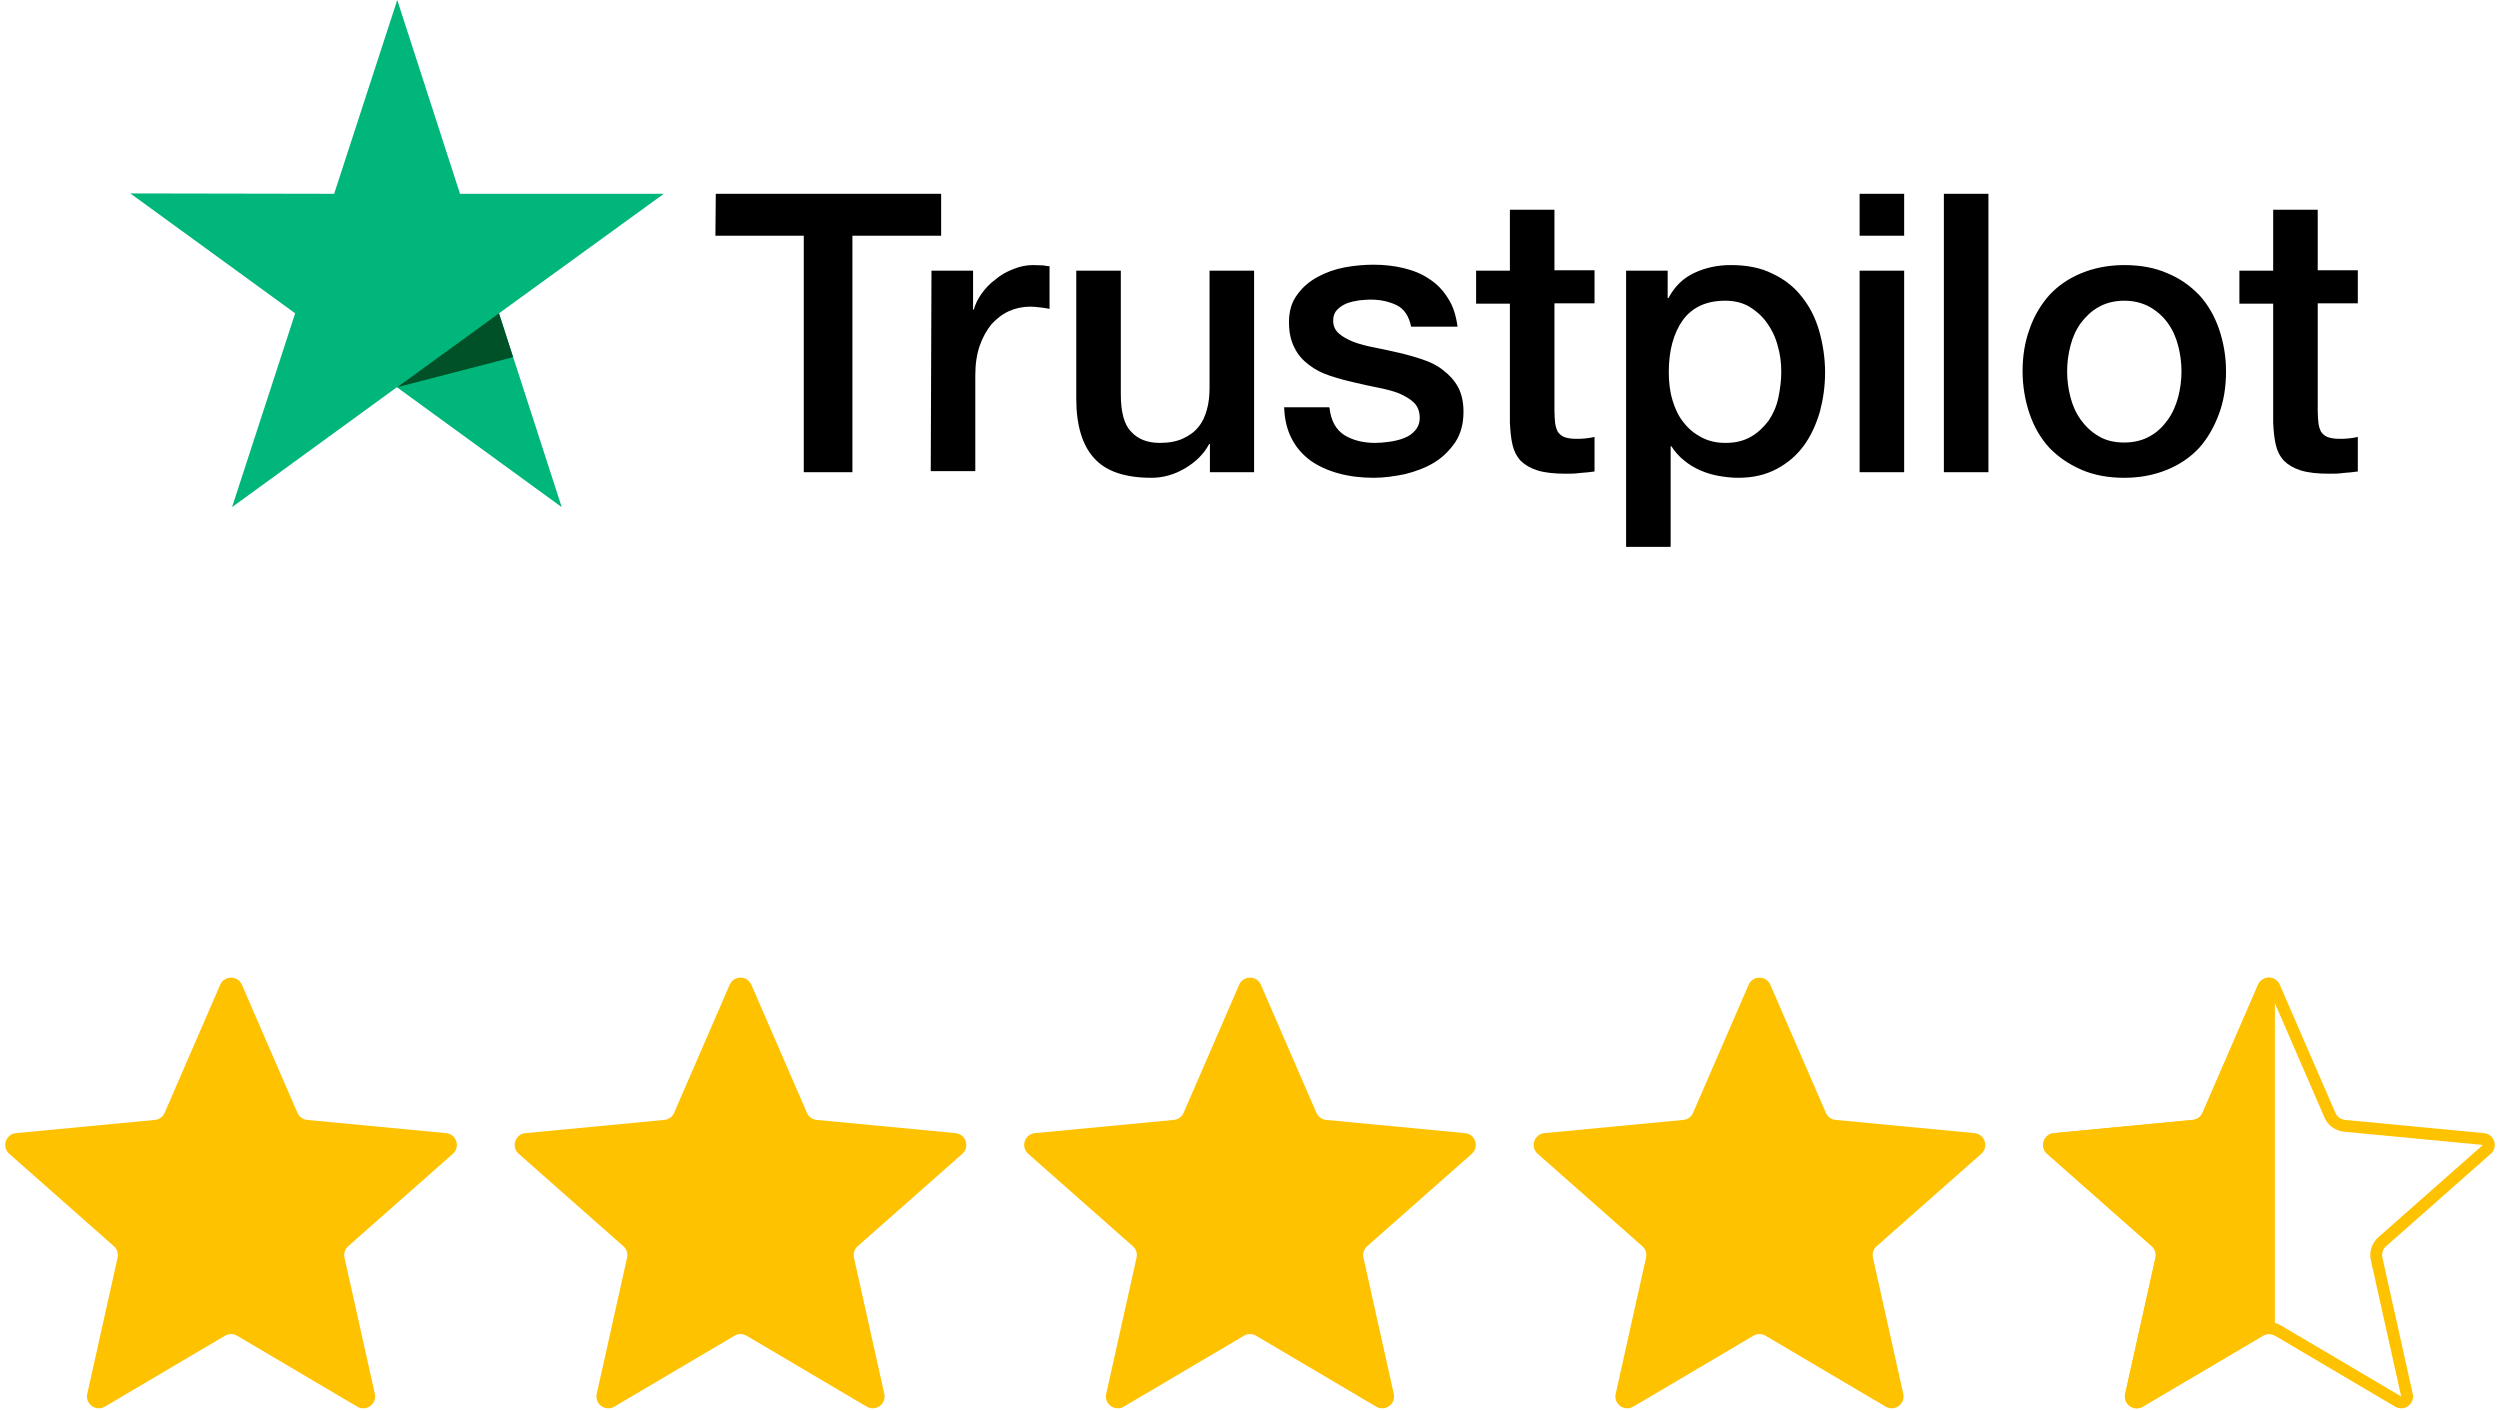
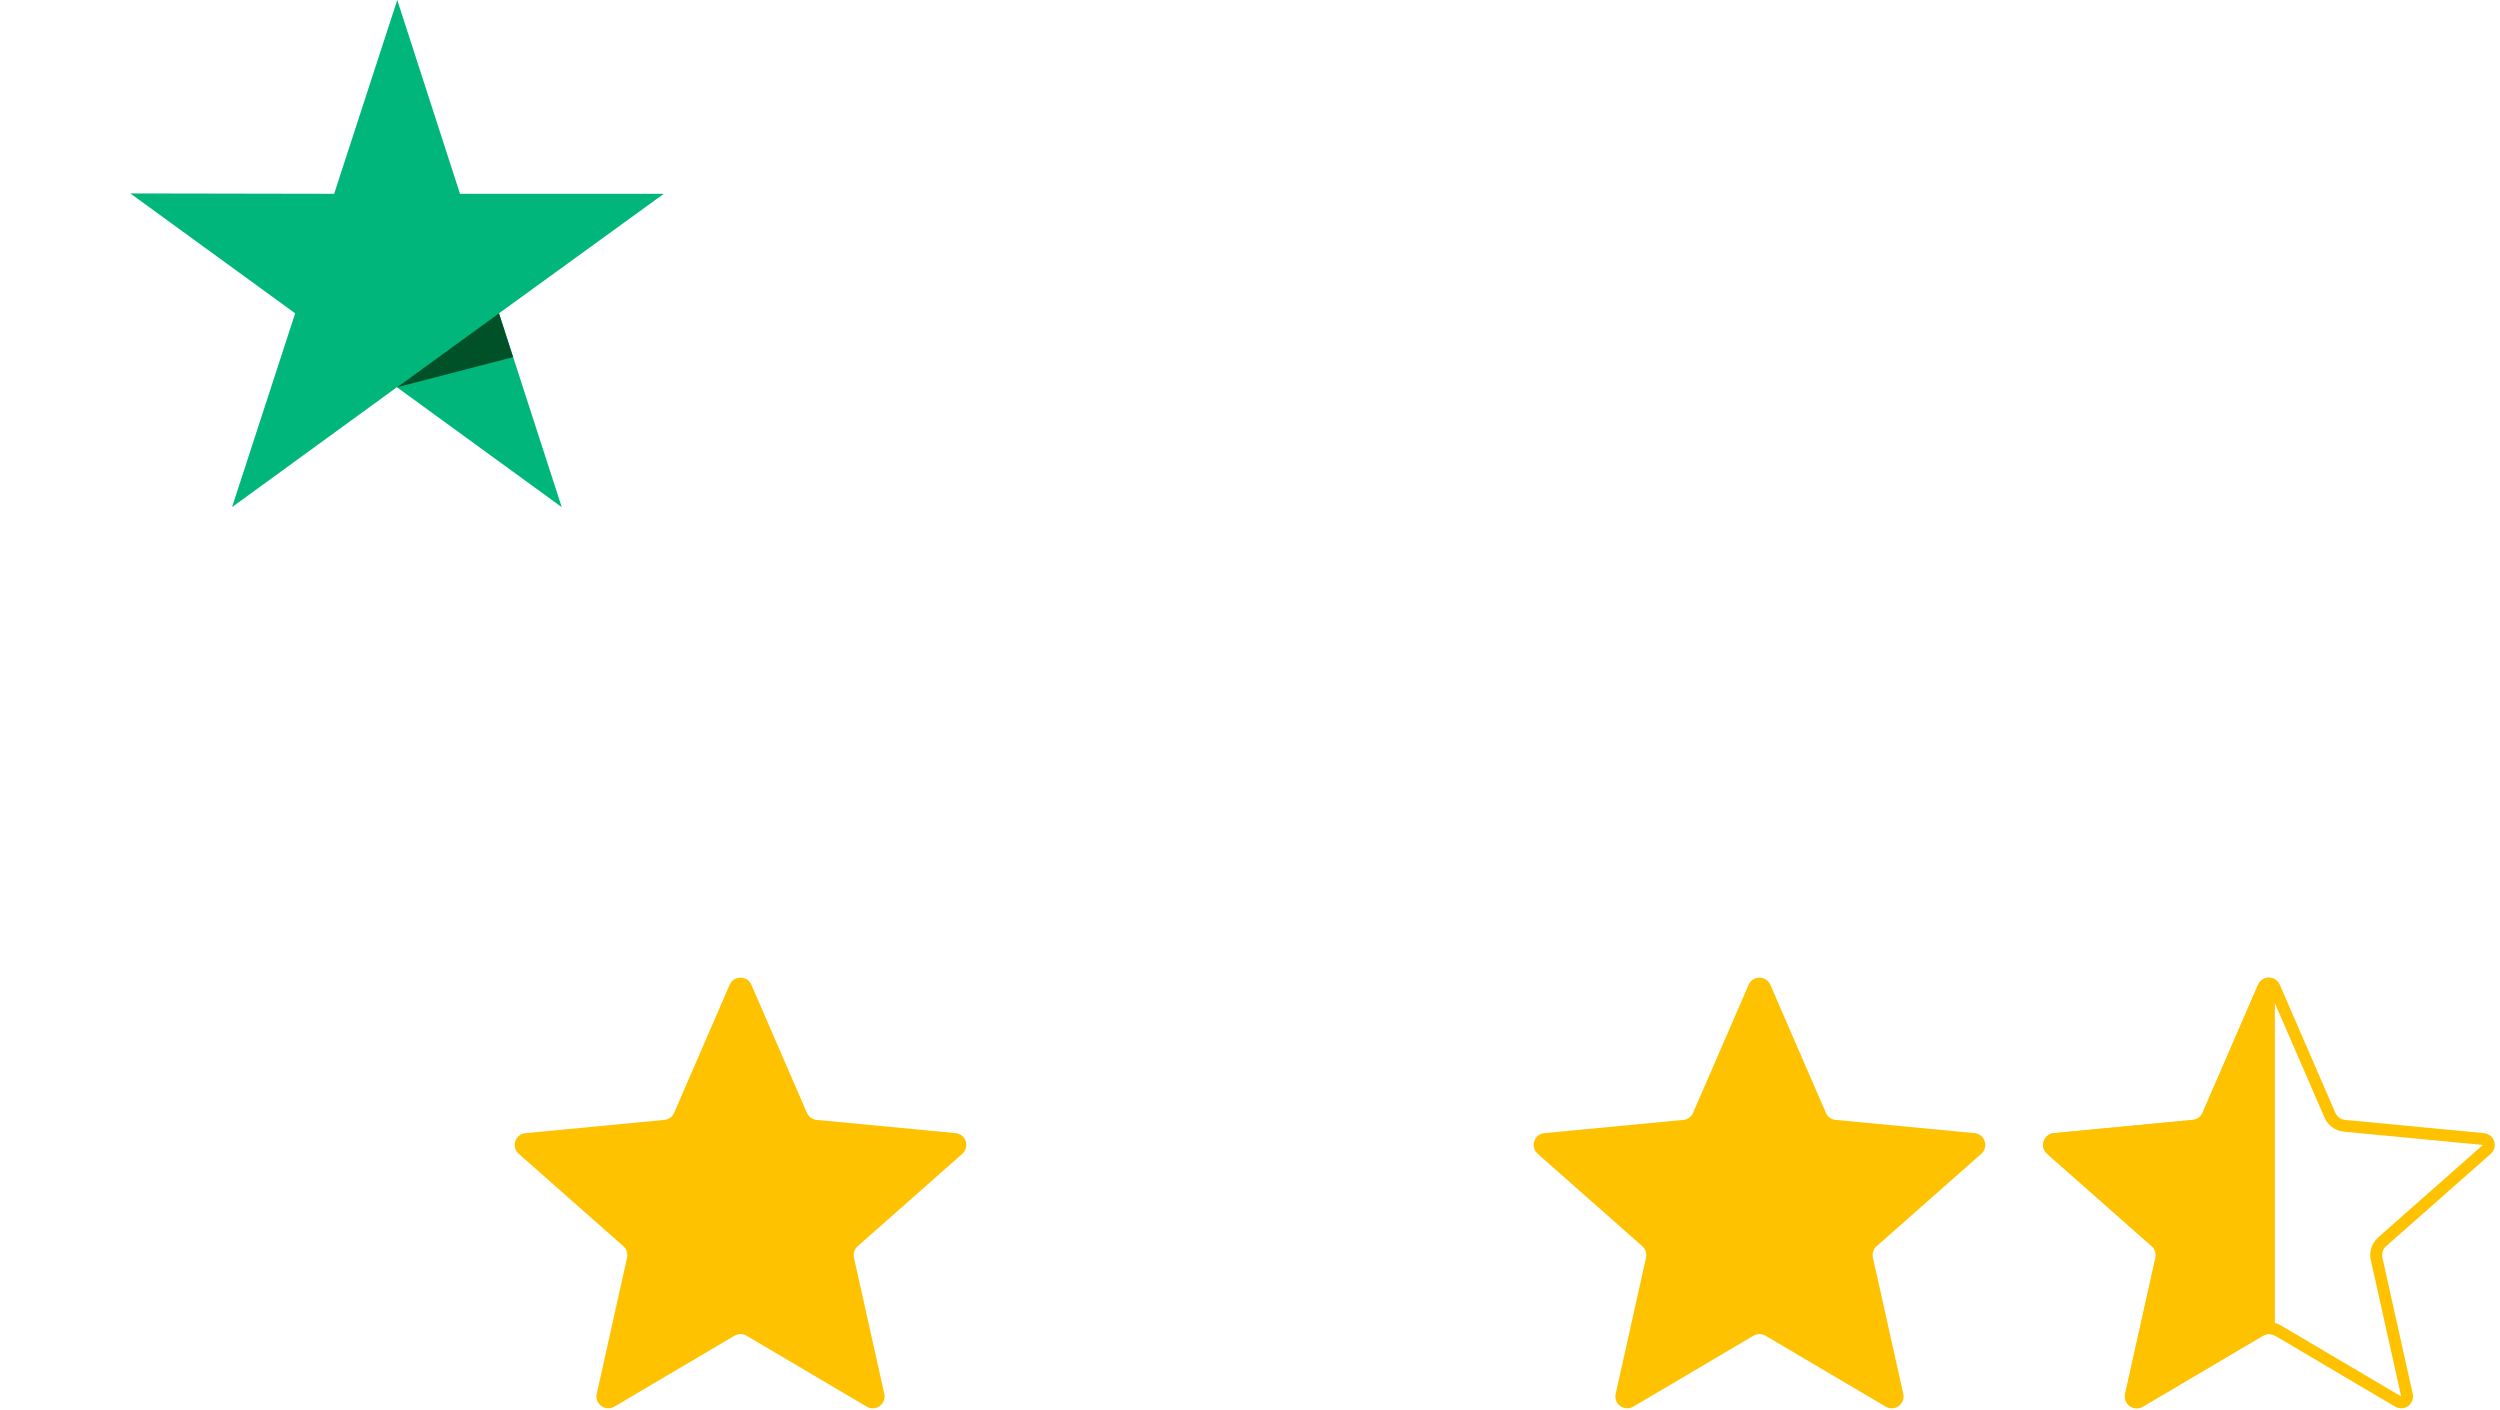
<svg xmlns="http://www.w3.org/2000/svg" width="211" height="119" viewBox="0 0 211 119" fill="none">
-   <path d="M18.583 83.116C18.931 82.313 20.069 82.313 20.418 83.116L25.104 93.922C25.248 94.257 25.564 94.486 25.926 94.52L37.652 95.637C38.523 95.72 38.875 96.803 38.219 97.382L29.389 105.179C29.116 105.42 28.996 105.79 29.075 106.146L31.636 117.643C31.826 118.497 30.905 119.166 30.152 118.721L20.008 112.733C19.695 112.548 19.305 112.548 18.992 112.733L8.848 118.721C8.095 119.166 7.174 118.497 7.364 117.643L9.925 106.146C10.004 105.79 9.884 105.42 9.611 105.179L0.781 97.382C0.125 96.803 0.477 95.72 1.348 95.637L13.074 94.52C13.436 94.486 13.752 94.257 13.896 93.922L18.583 83.116Z" fill="#FFC200" />
  <path d="M61.583 83.116C61.931 82.313 63.069 82.313 63.417 83.116L68.104 93.922C68.249 94.257 68.564 94.486 68.926 94.52L80.652 95.637C81.523 95.72 81.875 96.803 81.219 97.382L72.389 105.179C72.116 105.42 71.996 105.79 72.075 106.146L74.636 117.643C74.826 118.497 73.905 119.166 73.152 118.721L63.008 112.733C62.695 112.548 62.305 112.548 61.992 112.733L51.849 118.721C51.095 119.166 50.174 118.497 50.364 117.643L52.925 106.146C53.004 105.79 52.884 105.42 52.611 105.179L43.781 97.382C43.125 96.803 43.477 95.72 44.348 95.637L56.074 94.52C56.436 94.486 56.752 94.257 56.896 93.922L61.583 83.116Z" fill="#FFC200" />
-   <path d="M104.583 83.116C104.931 82.313 106.069 82.313 106.417 83.116L111.104 93.922C111.249 94.257 111.564 94.486 111.926 94.52L123.652 95.637C124.523 95.72 124.875 96.803 124.219 97.382L115.389 105.179C115.116 105.42 114.996 105.79 115.075 106.146L117.636 117.643C117.826 118.497 116.905 119.166 116.152 118.721L106.008 112.733C105.695 112.548 105.305 112.548 104.992 112.733L94.849 118.721C94.095 119.166 93.174 118.497 93.364 117.643L95.925 106.146C96.004 105.79 95.884 105.42 95.611 105.179L86.781 97.382C86.125 96.803 86.477 95.72 87.348 95.637L99.074 94.52C99.436 94.486 99.751 94.257 99.896 93.922L104.583 83.116Z" fill="#FFC200" />
  <path d="M147.583 83.116C147.931 82.313 149.069 82.313 149.417 83.116L154.104 93.922C154.249 94.257 154.564 94.486 154.926 94.52L166.652 95.637C167.523 95.72 167.875 96.803 167.219 97.382L158.389 105.179C158.116 105.42 157.996 105.79 158.075 106.146L160.636 117.643C160.826 118.497 159.905 119.166 159.152 118.721L149.008 112.733C148.695 112.548 148.305 112.548 147.992 112.733L137.848 118.721C137.095 119.166 136.174 118.497 136.364 117.643L138.925 106.146C139.004 105.79 138.884 105.42 138.611 105.179L129.781 97.382C129.125 96.803 129.477 95.72 130.348 95.637L142.074 94.52C142.436 94.486 142.752 94.257 142.896 93.922L147.583 83.116Z" fill="#FFC200" />
  <path fill-rule="evenodd" clip-rule="evenodd" d="M196.186 94.32L191.5 83.514L186.814 94.32C186.524 94.989 185.894 95.446 185.169 95.516L173.443 96.633L182.273 104.429C182.819 104.911 183.059 105.652 182.901 106.363L180.34 117.86L190.483 111.872C191.111 111.502 191.89 111.502 192.517 111.872L202.66 117.86L200.099 106.363C199.941 105.652 200.182 104.911 200.728 104.429L209.557 96.633L197.831 95.516C197.106 95.446 196.476 94.989 196.186 94.32ZM192.417 83.116C192.069 82.313 190.931 82.313 190.583 83.116L185.896 93.922C185.752 94.257 185.436 94.486 185.074 94.52L173.348 95.637C172.477 95.72 172.125 96.803 172.781 97.382L181.611 105.179C181.884 105.42 182.004 105.79 181.925 106.146L179.364 117.643C179.174 118.497 180.095 119.166 180.848 118.721L190.992 112.733C191.305 112.548 191.695 112.548 192.008 112.733L202.152 118.721C202.905 119.166 203.826 118.497 203.636 117.643L201.075 106.146C200.996 105.79 201.116 105.42 201.389 105.179L210.219 97.382C210.875 96.803 210.523 95.72 209.652 95.637L197.926 94.52C197.564 94.486 197.249 94.257 197.104 93.922L192.417 83.116Z" fill="#FFC200" />
-   <path d="M60.413 16.356L79.432 16.356L79.432 19.897L71.943 19.897L71.943 39.856L67.839 39.856L67.839 19.897L60.381 19.897L60.413 16.356ZM78.617 22.842L82.127 22.842L82.127 26.132L82.189 26.132C82.315 25.662 82.534 25.223 82.847 24.785C83.161 24.346 83.537 23.939 84.007 23.594C84.445 23.218 84.947 22.936 85.511 22.717C86.043 22.497 86.607 22.372 87.171 22.372C87.61 22.372 87.923 22.403 88.08 22.403C88.237 22.435 88.425 22.466 88.581 22.466L88.581 26.069C88.331 26.007 88.049 25.975 87.767 25.944C87.485 25.913 87.234 25.881 86.952 25.881C86.325 25.881 85.73 26.007 85.166 26.257C84.602 26.508 84.132 26.884 83.693 27.354C83.286 27.855 82.941 28.451 82.691 29.171C82.44 29.892 82.315 30.738 82.315 31.678L82.315 39.762L78.555 39.762L78.617 22.842ZM105.815 39.856L102.117 39.856L102.117 37.475L102.055 37.475C101.585 38.352 100.895 39.01 99.987 39.543C99.078 40.075 98.138 40.326 97.198 40.326C94.973 40.326 93.344 39.793 92.341 38.665C91.339 37.569 90.837 35.877 90.837 33.652L90.837 22.842L94.597 22.842L94.597 33.276C94.597 34.78 94.879 35.845 95.475 36.441C96.039 37.067 96.853 37.381 97.887 37.381C98.671 37.381 99.329 37.255 99.861 37.005C100.394 36.754 100.833 36.441 101.146 36.033C101.491 35.626 101.71 35.125 101.867 34.561C102.023 33.997 102.086 33.37 102.086 32.712L102.086 22.842L105.846 22.842L105.846 39.856L105.815 39.856ZM112.207 34.404C112.332 35.501 112.739 36.253 113.46 36.723C114.181 37.161 115.058 37.381 116.061 37.381C116.405 37.381 116.813 37.349 117.251 37.287C117.69 37.224 118.129 37.13 118.505 36.973C118.912 36.817 119.225 36.597 119.476 36.284C119.727 35.971 119.852 35.595 119.821 35.125C119.789 34.655 119.633 34.247 119.288 33.934C118.943 33.621 118.536 33.401 118.035 33.182C117.533 32.994 116.938 32.837 116.28 32.712C115.622 32.587 114.964 32.43 114.275 32.273C113.585 32.117 112.896 31.929 112.238 31.709C111.58 31.49 111.016 31.208 110.483 30.801C109.982 30.425 109.543 29.955 109.261 29.359C108.948 28.764 108.791 28.075 108.791 27.197C108.791 26.257 109.011 25.505 109.481 24.879C109.919 24.252 110.515 23.751 111.204 23.375C111.893 22.999 112.677 22.717 113.523 22.56C114.369 22.403 115.183 22.341 115.935 22.341C116.813 22.341 117.659 22.435 118.442 22.623C119.225 22.811 119.977 23.093 120.604 23.531C121.262 23.939 121.795 24.503 122.202 25.161C122.641 25.819 122.891 26.633 123.017 27.573L119.1 27.573C118.912 26.665 118.505 26.069 117.878 25.756C117.22 25.443 116.499 25.286 115.653 25.286C115.403 25.286 115.058 25.317 114.713 25.349C114.337 25.411 114.024 25.474 113.679 25.599C113.366 25.725 113.084 25.913 112.865 26.132C112.645 26.351 112.52 26.665 112.52 27.041C112.52 27.511 112.677 27.855 112.99 28.137C113.303 28.419 113.711 28.639 114.243 28.858C114.745 29.046 115.34 29.203 115.998 29.328C116.656 29.453 117.345 29.61 118.035 29.767C118.724 29.923 119.382 30.111 120.04 30.331C120.698 30.55 121.293 30.832 121.795 31.239C122.296 31.615 122.735 32.085 123.048 32.649C123.361 33.213 123.518 33.934 123.518 34.749C123.518 35.751 123.299 36.597 122.829 37.318C122.359 38.007 121.763 38.603 121.043 39.041C120.322 39.48 119.476 39.793 118.599 40.013C117.69 40.201 116.813 40.326 115.935 40.326C114.87 40.326 113.867 40.201 112.959 39.95C112.05 39.699 111.235 39.323 110.577 38.853C109.919 38.352 109.387 37.757 109.011 37.005C108.635 36.284 108.415 35.407 108.384 34.373L112.175 34.373L112.175 34.404L112.207 34.404ZM124.583 22.842L127.435 22.842L127.435 17.703L131.195 17.703L131.195 22.811L134.579 22.811L134.579 25.599L131.195 25.599L131.195 34.686C131.195 35.093 131.226 35.407 131.257 35.72C131.289 36.002 131.383 36.253 131.477 36.441C131.602 36.629 131.79 36.785 132.009 36.879C132.26 36.973 132.573 37.036 133.012 37.036C133.263 37.036 133.545 37.036 133.795 37.005C134.046 36.973 134.328 36.942 134.579 36.879L134.579 39.793C134.171 39.856 133.764 39.887 133.357 39.919C132.949 39.981 132.573 39.981 132.135 39.981C131.132 39.981 130.349 39.887 129.753 39.699C129.158 39.511 128.688 39.229 128.343 38.885C127.999 38.509 127.779 38.07 127.654 37.537C127.529 37.005 127.466 36.347 127.435 35.657L127.435 25.631L124.583 25.631L124.583 22.779L124.583 22.842ZM137.211 22.842L140.751 22.842L140.751 25.161L140.814 25.161C141.347 24.158 142.067 23.469 143.007 23.03C143.947 22.591 144.95 22.372 146.078 22.372C147.425 22.372 148.585 22.591 149.587 23.093C150.59 23.563 151.405 24.189 152.063 25.035C152.721 25.85 153.222 26.821 153.535 27.918C153.849 29.015 154.037 30.205 154.037 31.427C154.037 32.587 153.88 33.683 153.598 34.749C153.285 35.814 152.846 36.785 152.251 37.6C151.655 38.415 150.903 39.073 149.963 39.574C149.023 40.075 147.958 40.326 146.705 40.326C146.172 40.326 145.608 40.263 145.075 40.169C144.543 40.075 144.01 39.919 143.509 39.699C143.007 39.48 142.537 39.198 142.13 38.853C141.691 38.509 141.347 38.101 141.065 37.663L141.002 37.663L141.002 46.154L137.242 46.154L137.242 22.842L137.211 22.842ZM150.339 31.365C150.339 30.613 150.245 29.861 150.026 29.14C149.838 28.419 149.525 27.793 149.117 27.229C148.71 26.665 148.209 26.226 147.645 25.881C147.049 25.537 146.36 25.38 145.608 25.38C144.041 25.38 142.851 25.913 142.036 27.009C141.253 28.106 140.845 29.579 140.845 31.396C140.845 32.273 140.939 33.057 141.159 33.777C141.378 34.498 141.66 35.125 142.099 35.657C142.506 36.19 143.007 36.597 143.603 36.911C144.198 37.224 144.856 37.381 145.639 37.381C146.517 37.381 147.206 37.193 147.801 36.848C148.397 36.503 148.867 36.033 149.274 35.501C149.65 34.937 149.932 34.31 150.089 33.589C150.245 32.837 150.339 32.117 150.339 31.365ZM156.951 16.356L160.711 16.356L160.711 19.897L156.951 19.897L156.951 16.356ZM156.951 22.842L160.711 22.842L160.711 39.856L156.951 39.856L156.951 22.842ZM164.063 16.356L167.823 16.356L167.823 39.856L164.063 39.856L164.063 16.356ZM179.291 40.326C177.944 40.326 176.722 40.107 175.657 39.637C174.591 39.167 173.714 38.571 172.962 37.788C172.241 37.005 171.677 36.033 171.301 34.937C170.925 33.84 170.706 32.618 170.706 31.333C170.706 30.049 170.894 28.858 171.301 27.761C171.677 26.665 172.241 25.725 172.962 24.91C173.683 24.127 174.591 23.5 175.657 23.061C176.722 22.623 177.944 22.372 179.291 22.372C180.639 22.372 181.861 22.591 182.926 23.061C183.991 23.5 184.869 24.127 185.621 24.91C186.341 25.693 186.905 26.665 187.281 27.761C187.657 28.858 187.877 30.049 187.877 31.333C187.877 32.649 187.689 33.84 187.281 34.937C186.874 36.033 186.341 36.973 185.621 37.788C184.9 38.571 183.991 39.198 182.926 39.637C181.861 40.075 180.67 40.326 179.291 40.326ZM179.291 37.349C180.106 37.349 180.858 37.161 181.453 36.817C182.08 36.472 182.55 36.002 182.957 35.438C183.365 34.874 183.647 34.216 183.835 33.527C184.023 32.806 184.117 32.085 184.117 31.333C184.117 30.613 184.023 29.892 183.835 29.171C183.647 28.451 183.365 27.824 182.957 27.26C182.55 26.696 182.049 26.257 181.453 25.913C180.827 25.568 180.106 25.38 179.291 25.38C178.477 25.38 177.725 25.568 177.129 25.913C176.503 26.257 176.033 26.727 175.625 27.26C175.218 27.824 174.936 28.451 174.748 29.171C174.56 29.892 174.466 30.613 174.466 31.333C174.466 32.085 174.56 32.806 174.748 33.527C174.936 34.247 175.218 34.874 175.625 35.438C176.033 36.002 176.534 36.472 177.129 36.817C177.756 37.193 178.477 37.349 179.291 37.349ZM189.005 22.842L191.856 22.842L191.856 17.703L195.616 17.703L195.616 22.811L199 22.811L199 25.599L195.616 25.599L195.616 34.686C195.616 35.093 195.647 35.407 195.679 35.72C195.71 36.002 195.804 36.253 195.898 36.441C196.023 36.629 196.211 36.785 196.431 36.879C196.681 36.973 196.995 37.036 197.433 37.036C197.684 37.036 197.966 37.036 198.217 37.005C198.467 36.973 198.749 36.942 199 36.879L199 39.793C198.593 39.856 198.185 39.887 197.778 39.919C197.371 39.981 196.995 39.981 196.556 39.981C195.553 39.981 194.77 39.887 194.175 39.699C193.579 39.511 193.109 39.229 192.765 38.885C192.42 38.509 192.201 38.07 192.075 37.537C191.95 37.005 191.887 36.347 191.856 35.657L191.856 25.631L189.005 25.631L189.005 22.779L189.005 22.842Z" fill="black" />
  <path d="M56.026 16.356L38.824 16.356L33.529 2.85481e-05L28.202 16.356L11 16.325L24.912 26.445L19.585 42.801L33.497 32.681L47.409 42.801L42.114 26.445L56.026 16.356Z" fill="#00B67A" />
  <path d="M43.305 30.143L42.114 26.445L33.529 32.681L43.305 30.143Z" fill="#005128" />
  <path fill-rule="evenodd" clip-rule="evenodd" d="M192 112.728V82.644C191.518 82.37 190.838 82.527 190.583 83.116L185.896 93.922C185.752 94.257 185.436 94.486 185.074 94.52L173.348 95.637C172.477 95.72 172.125 96.803 172.781 97.382L181.611 105.179C181.884 105.42 182.004 105.79 181.925 106.146L179.364 117.643C179.174 118.497 180.095 119.166 180.848 118.721L190.992 112.733C191.302 112.55 191.688 112.548 192 112.728Z" fill="#FFC200" />
</svg>